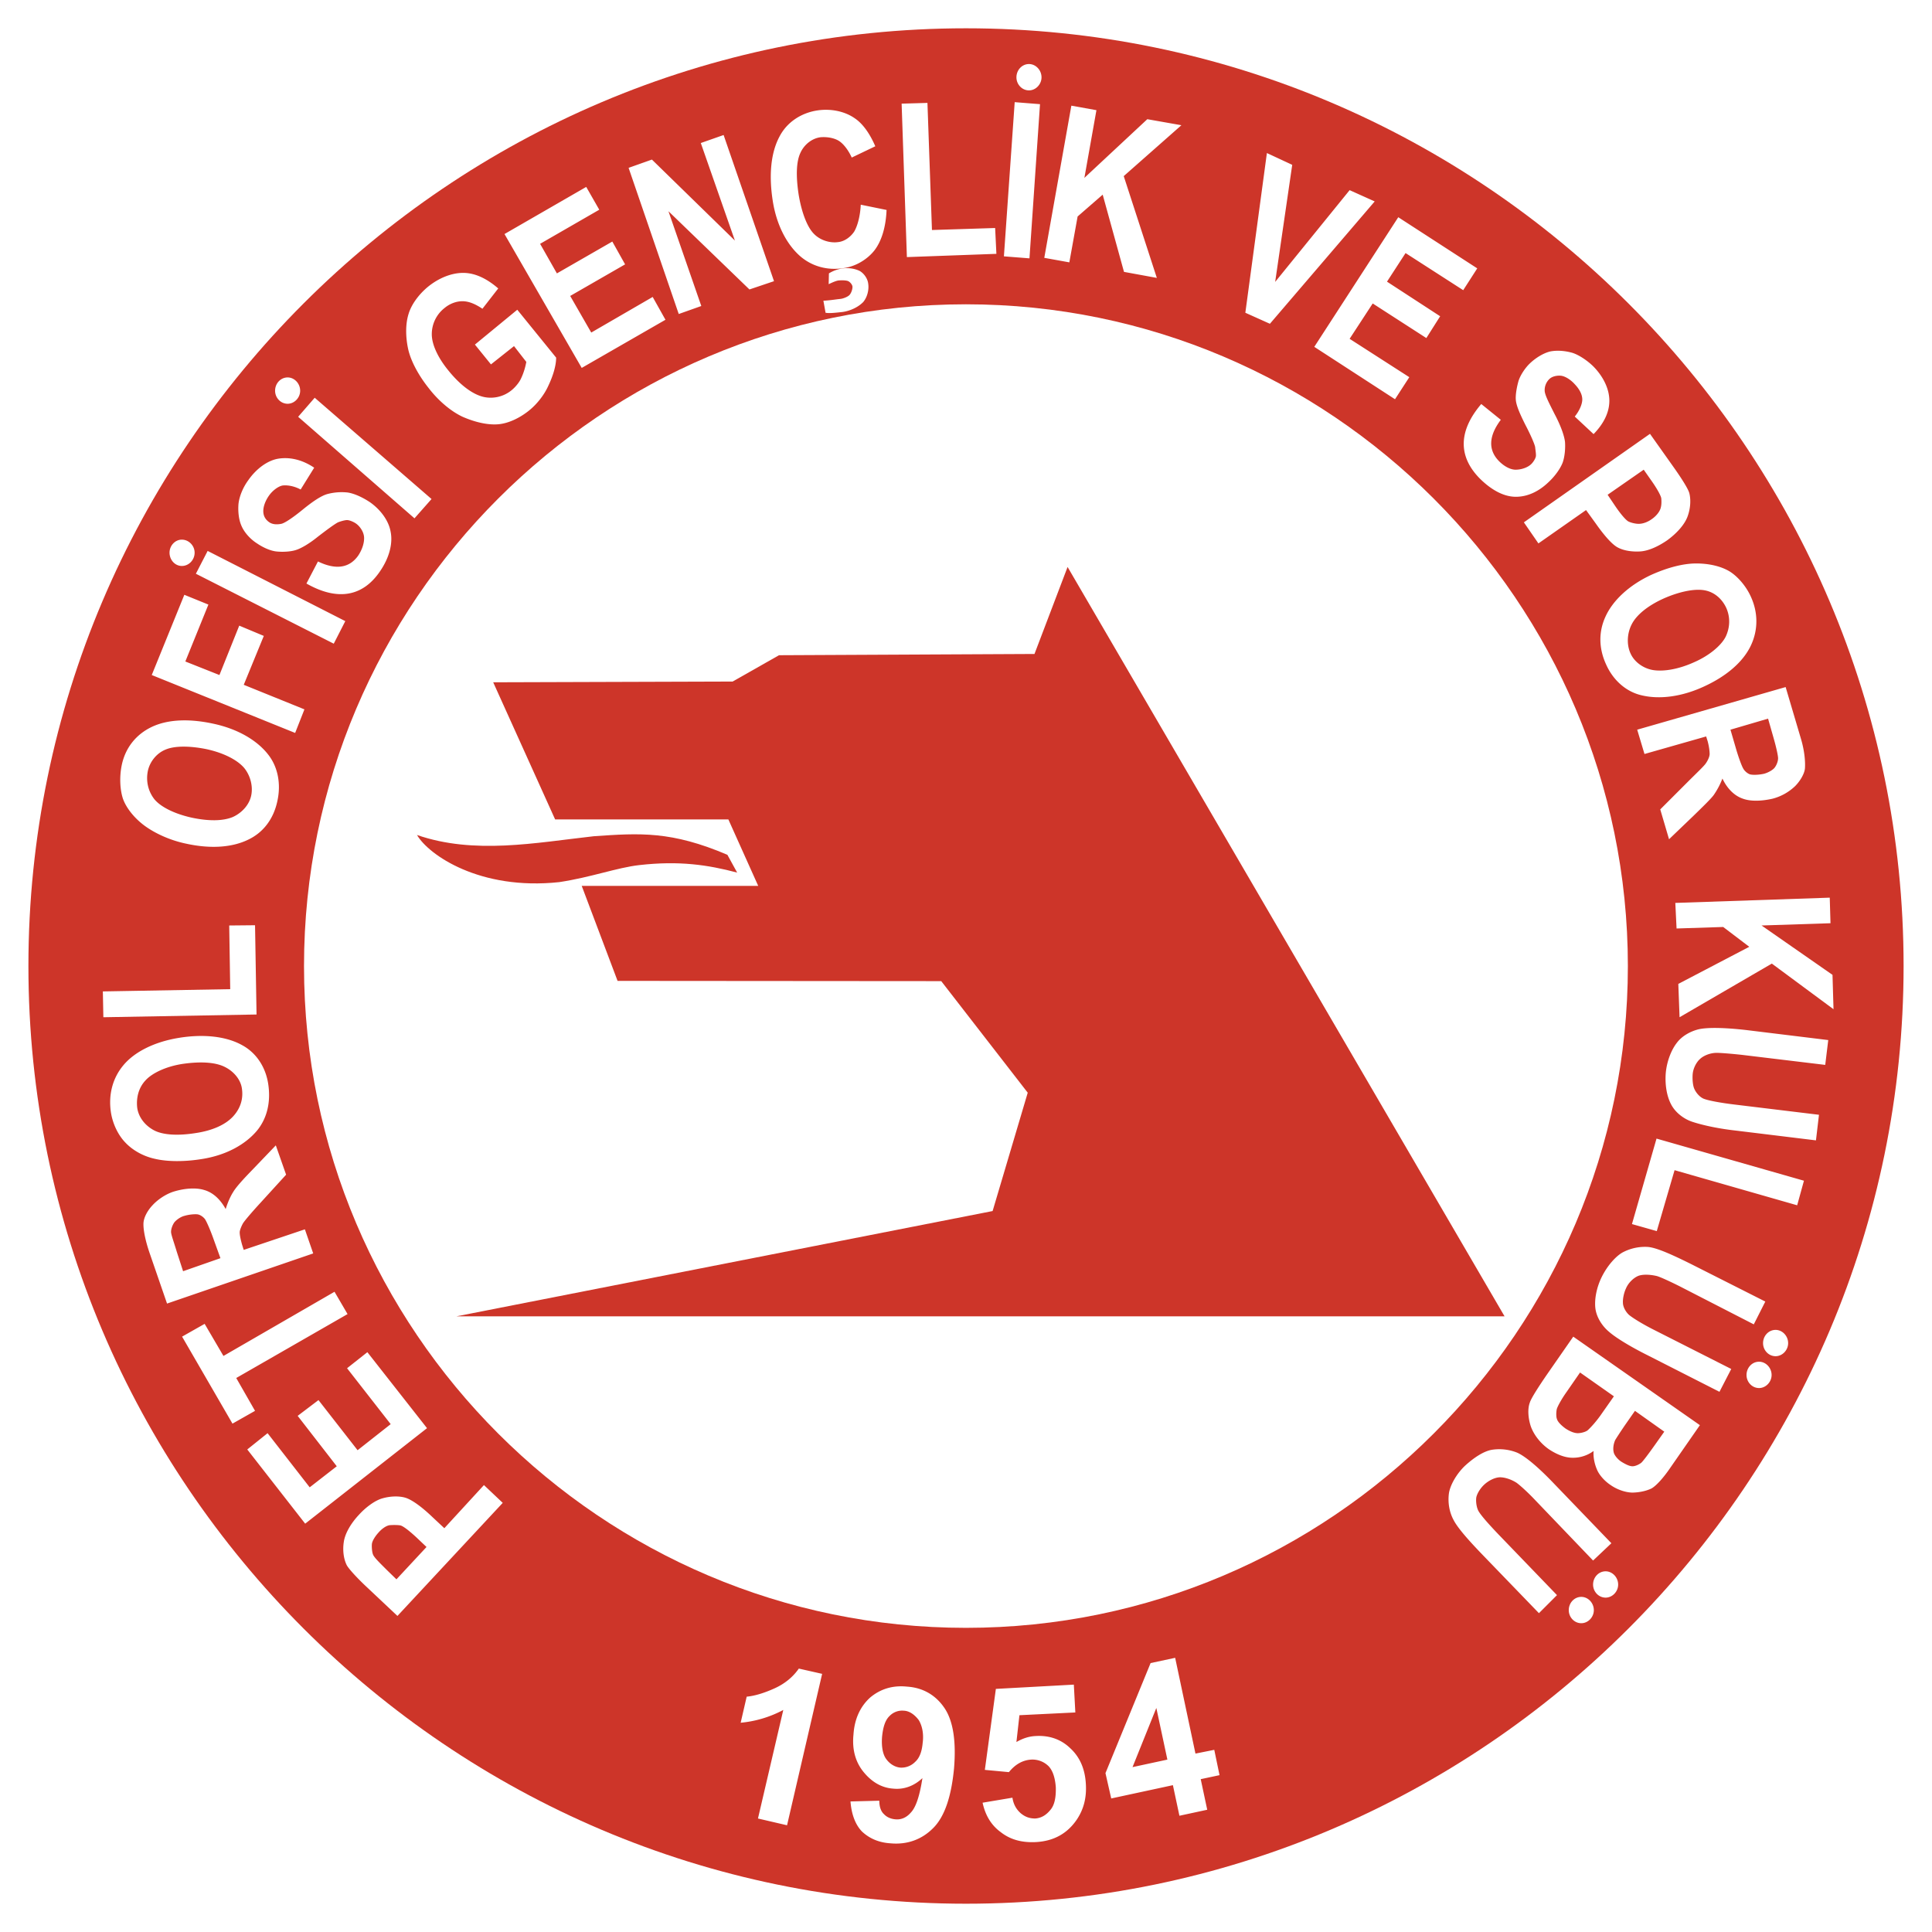
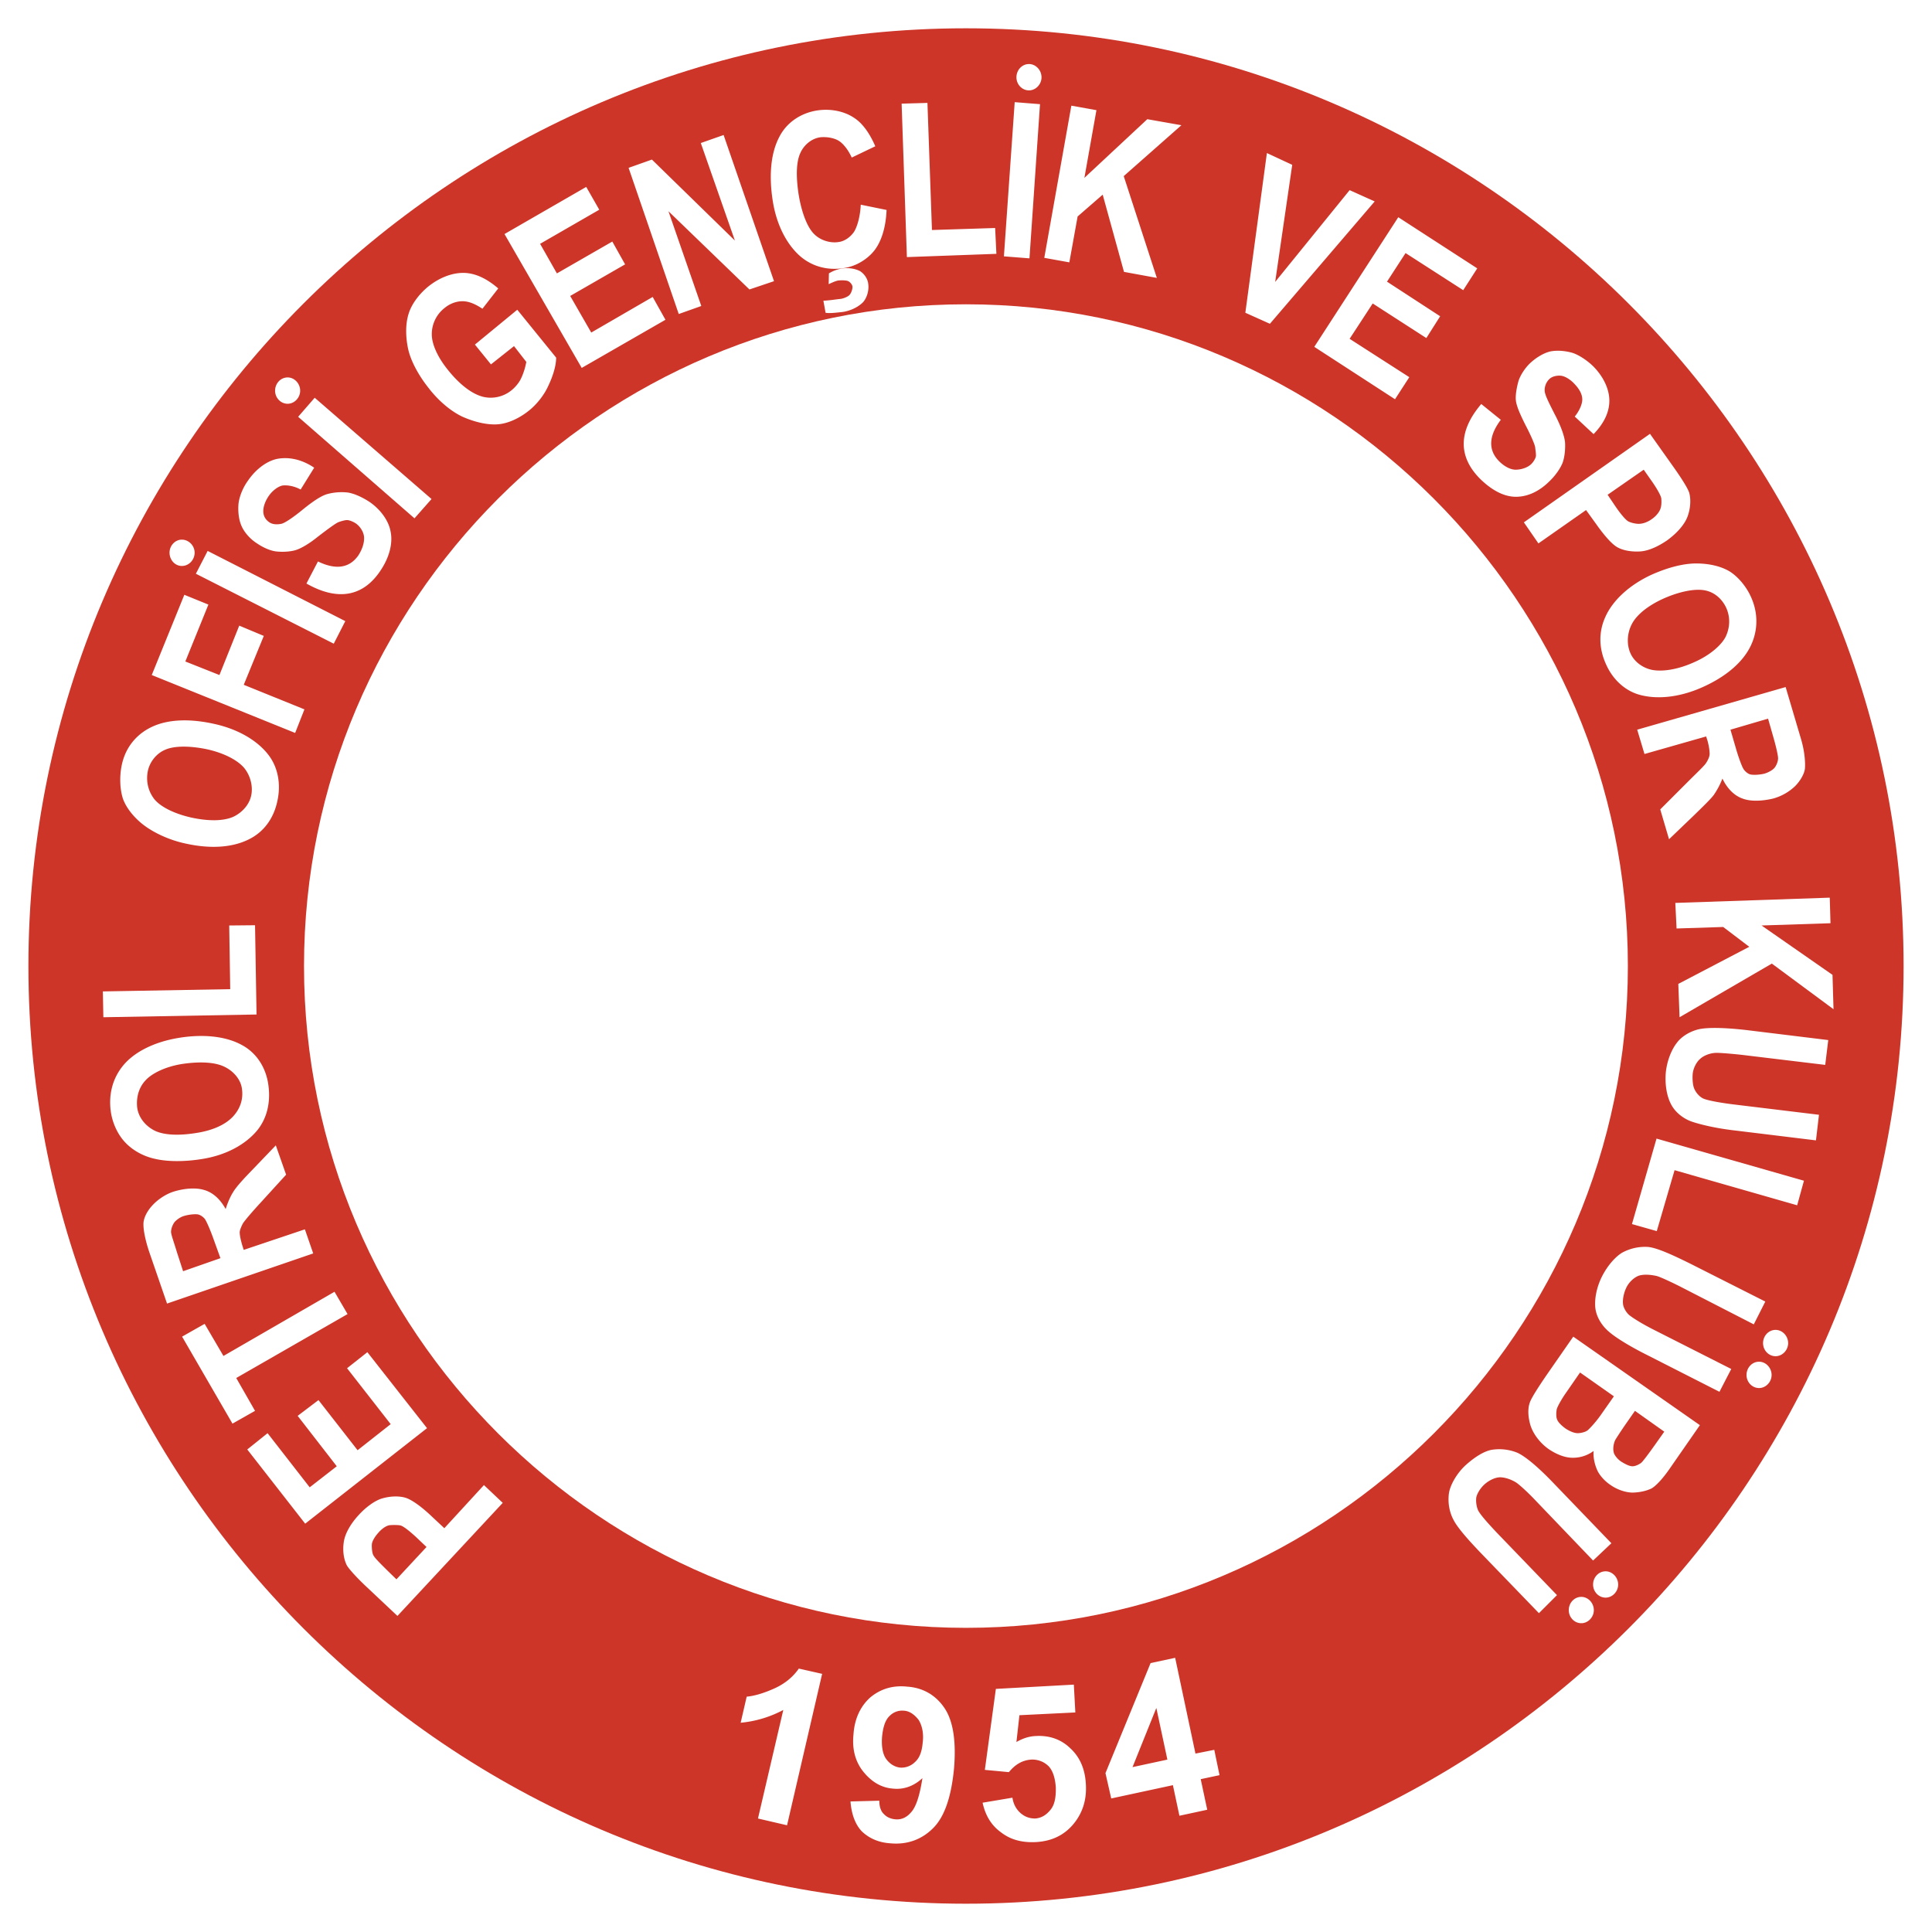
<svg xmlns="http://www.w3.org/2000/svg" width="2500" height="2500" viewBox="0 0 192.756 192.756">
  <g fill-rule="evenodd" clip-rule="evenodd">
-     <path fill="#fff" d="M0 0h192.756v192.756H0V0z" />
    <path d="M96.378 2.823c51.522 0 93.544 42.027 93.544 93.555s-42.021 93.556-93.544 93.556c-51.522 0-93.543-42.027-93.543-93.556S44.856 2.823 96.378 2.823z" fill="#cd3529" />
    <path d="M96.372 30.36c36.373 0 66.041 29.66 66.041 66.025s-29.668 66.025-66.041 66.025c-36.374 0-66.041-29.66-66.041-66.025S59.998 30.36 96.372 30.36z" fill="#fff" />
-     <path d="M41.604 83.307c5.728 1.976 11.806.775 17.635.125 4.627-.325 7.754-.525 13.332 1.851l.976 1.776c-2.927-.775-5.778-1.201-9.755-.75-2.226.25-4.828 1.226-8.004 1.701-7.931.849-13.034-2.727-14.184-4.703zm108.507 48.025H45.531l53.502-10.506 3.504-11.807-8.63-11.131-32.292-.025-3.577-9.479h17.609l-2.977-6.628H55.386l-6.179-13.683 23.888-.075 4.627-2.626 25.488-.125 3.303-8.68 43.598 74.765z" fill="#cd3529" />
    <path d="M50.158 149.941l-10.505 11.281-3.002-2.826c-1.075-1-1.851-1.875-2.051-2.227-.325-.65-.425-1.5-.3-2.326.125-.875.726-1.875 1.5-2.701.701-.775 1.626-1.451 2.352-1.65.775-.225 1.626-.25 2.251-.076.65.176 1.651.9 2.727 1.928l1.201 1.125 3.952-4.303 1.875 1.775zm-10.605 7.629l3.001-3.227-1-.949c-.675-.625-1.301-1.127-1.601-1.201-.25-.051-.725-.051-1.075-.025-.375.051-.826.4-1.126.75-.275.301-.625.801-.65 1.152-.025.324.025.85.125 1.049.125.301.726.877 1.426 1.576l.9.875zm3.051-15.082l-12.156 9.529-5.778-7.404 2.026-1.625 4.202 5.402 2.701-2.1-3.901-5.029 2.076-1.574 3.902 5.002 3.302-2.602-4.352-5.578 2.026-1.602 5.952 7.581zm-7.929-11.381l-11.106 6.377 1.876 3.277-2.251 1.275-5.028-8.68 2.251-1.275 1.876 3.203 11.081-6.404 1.301 2.227zm-3.427-6.052l-14.583 5.002-1.751-5.078c-.426-1.25-.625-2.301-.601-2.926.025-.602.425-1.301.9-1.801.5-.551 1.326-1.127 2.151-1.377 1.075-.324 2.201-.4 3.001-.15.901.25 1.625.951 2.151 1.902.2-.65.475-1.275.75-1.701.275-.477 1.025-1.301 1.926-2.227l2.326-2.426 1.026 2.926-2.577 2.826c-.875.951-1.551 1.752-1.726 2.027-.15.275-.326.676-.326.9 0 .299.1.75.25 1.275l.15.475 6.103-2.051.83 2.404zm-9.255.474l-.65-1.801c-.35-1-.701-1.777-.851-2.027-.125-.225-.5-.525-.825-.549-.3-.025-.826.023-1.251.15-.425.1-.825.424-1 .625-.175.225-.35.65-.35.975 0 .275.275 1 .576 2.002l.625 1.926 3.726-1.301zm-1.926-9.881c-1.726.275-3.401.25-4.578-.025-1.3-.275-2.351-.949-3.001-1.65-.675-.701-1.25-1.826-1.426-3.027-.25-1.699.15-3.375 1.276-4.701 1.101-1.301 3.051-2.301 5.528-2.701 2.451-.4 4.703-.15 6.279.725 1.4.75 2.376 2.176 2.626 3.951.25 1.752-.125 3.354-1.126 4.578-1.151 1.376-3.077 2.475-5.578 2.85zm-.55-2.601c1.701-.25 3.001-.85 3.752-1.676.75-.824 1-1.775.875-2.701-.1-.926-.801-1.775-1.726-2.227-.951-.475-2.427-.551-4.178-.301-1.676.252-3.076.926-3.727 1.652-.701.75-.926 1.75-.826 2.701.125.975.8 1.826 1.726 2.301.902.452 2.378.526 4.104.251zm6.078-11.83l-15.283.273-.05-2.576 12.707-.225-.1-6.353 2.576-.025.15 8.906zm-6.979-17.035c-1.726-.35-3.252-1.1-4.227-1.826-1.001-.75-1.801-1.751-2.126-2.677-.3-.925-.351-2.176-.125-3.301.35-1.751 1.426-3.102 3.002-3.852 1.576-.75 3.702-.851 6.128-.325 2.476.525 4.402 1.676 5.503 3.102.975 1.25 1.275 2.952.9 4.627-.375 1.776-1.4 3.102-2.826 3.802-1.626.825-3.803.976-6.229.45zm.526-2.601c1.651.35 3.102.35 4.102-.075.925-.425 1.651-1.25 1.826-2.176.175-.875-.075-1.926-.7-2.702-.676-.8-2.026-1.5-3.728-1.876-1.701-.35-3.201-.35-4.102.025-.951.375-1.626 1.275-1.801 2.201-.175.95.025 1.951.675 2.776.651.776 2.027 1.452 3.728 1.827zm10.305-8.455L15.14 67.348l3.251-8.005 2.401.976-2.301 5.678 3.402 1.351 1.976-4.928 2.451 1.025-2.001 4.878 6.053 2.451-.925 2.352zm3.852-8.905l-13.757-6.979 1.175-2.276L34.45 61.97l-1.151 2.251zm-2.726-6.003l1.15-2.201c1.801.875 3.152.65 4.027-.601.375-.575.6-1.226.575-1.801-.025-.525-.4-1.125-.875-1.426-.2-.125-.576-.3-.826-.3-.225 0-.65.125-.901.225-.3.15-1.025.675-2.001 1.426-.8.65-1.651 1.176-2.251 1.351-.5.15-1.275.2-1.926.125-.625-.075-1.351-.425-1.901-.8-.675-.425-1.275-1.1-1.551-1.751-.3-.675-.351-1.526-.3-2.176.075-.725.425-1.626.976-2.376.8-1.15 1.926-1.976 3.001-2.151 1.101-.175 2.352.075 3.577.9l-1.351 2.177c-.701-.376-1.376-.451-1.801-.4-.426.075-1.001.5-1.351 1-.375.525-.575 1.1-.575 1.551 0 .5.225.85.575 1.101.35.25.8.25 1.201.175.325-.05 1.15-.601 2.101-1.376.976-.8 1.876-1.426 2.526-1.601a5.53 5.53 0 0 1 2.027-.15c.65.1 1.476.475 2.226.976 1.025.726 1.851 1.801 2.051 2.952.226 1.15-.125 2.576-1.076 3.952-1.724 2.525-4.251 2.95-7.327 1.199zm10.78-6.504l-11.606-10.13 1.651-1.901 11.656 10.105-1.701 1.926zm7.63-15.358l-1.601-1.976 4.227-3.477 3.877 4.778c0 .825-.325 1.851-.776 2.801-.425.951-1.176 1.876-1.926 2.476-.9.726-2.051 1.301-3.127 1.376-1.05.075-2.301-.225-3.501-.75-1.126-.525-2.376-1.551-3.377-2.851-1.001-1.251-1.776-2.677-2.051-3.877-.275-1.25-.275-2.526.025-3.502.275-.95 1-1.951 1.926-2.726 1.101-.901 2.376-1.401 3.527-1.401 1.201 0 2.376.575 3.502 1.551l-1.576 2.026c-.676-.45-1.326-.75-2.001-.75-.65 0-1.301.275-1.776.675a3.307 3.307 0 0 0-1.275 2.626c0 1.026.625 2.352 1.65 3.602 1.126 1.401 2.401 2.401 3.552 2.651.926.2 1.952-.025 2.727-.65.325-.25.775-.75.976-1.2.25-.525.425-1.101.525-1.651l-1.226-1.576-2.301 1.825zm9.055.351L50.334 23.35l8.154-4.702 1.301 2.276-5.903 3.402 1.676 2.951L61.09 24.1l1.276 2.276-5.478 3.151 2.101 3.652 6.129-3.552 1.275 2.276-8.355 4.804zm9.68-5.378l-5.003-14.583 2.326-.825L73.32 24l-3.401-9.73 2.276-.8 5.028 14.583-2.451.826-8.08-7.804 3.277 9.455-2.251.799zm18.159-10.906l2.576.525c-.074 1.776-.525 3.152-1.225 4.052-.7.875-1.826 1.576-3.052 1.75-1.601.25-3.126-.15-4.327-1.175-1.351-1.176-2.376-3.127-2.751-5.528-.4-2.551-.2-4.803.675-6.428.726-1.401 2.126-2.351 3.777-2.601 1.326-.2 2.727.075 3.752.8.775.525 1.476 1.501 2.026 2.777l-2.351 1.125c-.351-.775-.851-1.401-1.301-1.676-.5-.3-1.201-.4-1.801-.351-.851.101-1.651.726-2.026 1.576-.4.851-.45 2.276-.175 4.103.3 1.851.875 3.301 1.525 3.952.65.675 1.651.951 2.452.826.65-.075 1.25-.551 1.576-1.051.325-.55.6-1.551.65-2.676zm-3.502 10.83l-.225-1.25c.6-.025 1.175-.125 1.651-.175.35-.025.851-.25.976-.425.15-.175.275-.525.275-.775 0-.225-.25-.5-.425-.576-.149-.075-.55-.1-.875-.075-.275 0-.701.2-1.076.375l.025-1.076a3.49 3.49 0 0 1 1.426-.5c.625-.075 1.25.05 1.676.275.375.225.775.726.825 1.301.076.575-.1 1.301-.5 1.776-.4.425-1.176.875-2.076 1-.7.075-1.301.15-1.676.075v.05h-.001zm8.105-5.602l-.525-15.309 2.576-.075.45 12.682 6.304-.2.125 2.577-8.93.325zm9.68-.075l1.076-15.383 2.525.2-1.051 15.383-2.55-.2zm4.028.15l2.701-15.183 2.502.45-1.201 6.753 6.277-5.853 3.402.601-5.754 5.078 3.303 10.155-3.277-.6-2.125-7.705-2.502 2.176-.826 4.578-2.5-.45zm20.06 5.478l2.15-15.934 2.527 1.176-1.701 11.681 7.428-9.155 2.502 1.125-10.455 12.207-2.451-1.1zm6.879 3.401l8.379-12.932 7.879 5.103-1.4 2.176-5.752-3.702-1.852 2.852 5.303 3.452-1.377 2.176-5.352-3.452-2.303 3.527 5.955 3.827-1.426 2.201-8.054-5.228zm16.658 5.704l1.951 1.576c-1.225 1.626-1.25 3.001-.225 4.077.475.5 1.125.9 1.701.9.549 0 1.201-.2 1.576-.575.225-.225.424-.575.449-.775.025-.225-.051-.625-.074-.9-.051-.3-.451-1.226-.977-2.227-.5-1-.9-1.875-.951-2.476-.049-.525.102-1.326.275-1.926.201-.6.676-1.3 1.127-1.726.574-.55 1.375-1.051 2.076-1.201.699-.125 1.475-.05 2.176.15.625.2 1.475.751 2.102 1.376.975 1 1.574 2.226 1.574 3.402 0 1.125-.525 2.251-1.574 3.327l-1.877-1.751c.525-.65.75-1.3.75-1.701 0-.525-.299-1.05-.75-1.525-.426-.476-1-.825-1.426-.851-.4-.025-.85.075-1.125.35a1.545 1.545 0 0 0-.451 1.125c0 .426.426 1.226.977 2.326.6 1.126.975 2.151 1.051 2.802.049.65-.025 1.476-.227 2.051-.225.601-.775 1.376-1.4 1.951-.926.9-2.051 1.476-3.277 1.476-1.199 0-2.451-.675-3.625-1.851-2.127-2.177-2.127-4.703.174-7.404zm4.252 11.806l12.582-8.83 2.377 3.352c.85 1.201 1.451 2.176 1.551 2.577.174.7.1 1.601-.201 2.376-.324.826-1.125 1.676-2.025 2.326-.875.601-1.852 1.051-2.676 1.101-.801.05-1.627-.075-2.201-.375-.576-.275-1.402-1.226-2.227-2.401l-.977-1.351-4.752 3.327-1.451-2.102zm11.957-5.253l-3.602 2.502.775 1.15c.525.775 1.025 1.351 1.275 1.5.225.125.701.25 1.051.25.449 0 .926-.2 1.275-.45.375-.25.725-.625.875-1.001.15-.375.125-.851.102-1.101-.051-.3-.477-1.051-1.051-1.851l-.7-.999zm.776 10.481c1.625-.726 3.178-1.126 4.453-1.126 1.35 0 2.525.3 3.352.801.801.5 1.65 1.476 2.125 2.551.701 1.551.727 3.277-.025 4.853-.75 1.576-2.35 3.001-4.627 4.052-2.25 1.05-4.477 1.326-6.254.9-1.549-.35-2.85-1.501-3.551-3.077-.75-1.625-.75-3.277-.074-4.752.724-1.626 2.374-3.176 4.601-4.202zm1.201 2.376c-1.551.7-2.701 1.625-3.178 2.576-.475.925-.5 2.051-.125 2.876.352.825 1.227 1.501 2.227 1.676 1.025.175 2.527-.05 4.127-.776 1.551-.675 2.727-1.7 3.152-2.551.449-.951.449-1.951.074-2.827-.4-.9-1.176-1.626-2.201-1.801-.975-.174-2.5.127-4.076.827zm-2.627 13.082l14.809-4.252 1.525 5.152c.375 1.25.449 2.351.4 2.977-.051.526-.477 1.25-.977 1.751a5.123 5.123 0 0 1-2.225 1.25c-1.076.25-2.203.3-3.002 0-.877-.3-1.576-1.05-2.027-2.001a7.791 7.791 0 0 1-.875 1.651c-.275.375-1.1 1.175-2.025 2.076l-2.426 2.326-.877-2.977 2.701-2.702c.951-.951 1.676-1.626 1.852-1.901.176-.25.375-.65.375-.925 0-.226-.049-.726-.199-1.276l-.15-.475-6.152 1.751-.727-2.425zm9.304 0l.525 1.801c.301 1.051.625 1.876.75 2.076.125.25.502.576.775.601.301.05.801.025 1.275-.075.4-.101.852-.351 1.051-.576.176-.2.375-.625.375-.975 0-.226-.148-.976-.449-2.026l-.55-1.927-3.752 1.101zm-5.502 17.284l15.408-.525.074 2.551-6.879.225 7.08 4.927.1 3.428-6.154-4.553-9.205 5.352-.125-3.326 7.08-3.702-2.602-1.976-4.652.15-.125-2.551zm15.258 13.683l-.301 2.477-8.305-1c-1.15-.125-2.15-.201-2.525-.201-.65 0-1.301.275-1.65.6-.352.301-.727.951-.752 1.627-.025.475.025 1.1.201 1.426.174.375.574.824.975.949.4.15 1.527.377 2.977.551l8.455 1.025-.301 2.553-8.004-.977c-2.025-.225-3.602-.625-4.402-.9-.85-.301-1.676-.951-2.076-1.775-.4-.775-.6-1.926-.5-3.102.125-1.275.625-2.377 1.102-2.977.5-.676 1.35-1.15 2.176-1.352.875-.199 2.551-.174 4.752.076l8.178 1zm-17.134 9.83l14.709 4.203-.676 2.451-12.232-3.502-1.775 6.078-2.477-.701 2.451-8.529zm10.855 16.259l-1.15 2.275-7.404-3.803c-1.1-.551-2.051-.975-2.301-1.025-.65-.15-1.326-.174-1.775-.025-.475.176-1.025.676-1.275 1.275-.201.426-.326 1.025-.301 1.426 0 .4.275.902.6 1.201.326.275 1.252.875 2.602 1.551l7.605 3.852-1.176 2.277-7.18-3.652c-1.801-.9-3.201-1.775-3.826-2.326-.727-.6-1.277-1.5-1.377-2.377-.1-.9.125-2.076.65-3.127.551-1.1 1.352-2 2.027-2.4a4.758 4.758 0 0 1 2.525-.574c.852.049 2.426.75 4.428 1.75l7.328 3.702zm-6.527 12.331l-2.902 4.178c-.725 1.076-1.475 1.9-1.951 2.15-.525.25-1.25.4-1.926.4-.701-.023-1.525-.324-2.125-.75-.576-.375-1.152-1-1.377-1.576-.225-.525-.375-1.201-.324-1.826a3.443 3.443 0 0 1-2.102.676c-.775 0-1.602-.35-2.326-.826-.875-.6-1.551-1.475-1.852-2.35-.25-.801-.324-1.701-.074-2.352.125-.4.85-1.551 1.875-3.027l2.451-3.527 12.633 8.83zm-3.553.65l-2.926-2.076-.977 1.4c-.5.727-.949 1.428-1 1.527-.176.4-.225.85-.15 1.174.051.326.426.752.775.977.326.199.775.451 1.102.451.324 0 .676-.201.85-.326.15-.1.75-.9 1.477-1.926l.849-1.201zm-5.027-3.527l-3.377-2.375-1.35 1.951c-.551.775-.926 1.5-.977 1.725-.051.275-.074.727.025.977.1.324.525.701.875.951.35.225.801.449 1.201.449.324 0 .801-.125 1-.301.25-.225.85-.85 1.426-1.701l1.177-1.676zm-.25 14.658l-1.826 1.727-5.777-6.029c-.826-.875-1.576-1.525-1.852-1.725-.5-.326-1.15-.551-1.65-.551-.477 0-1.127.301-1.602.75-.375.352-.701.877-.775 1.275-.051.4.025.951.199 1.301.227.426.951 1.252 1.951 2.303l5.904 6.127-1.801 1.801-5.629-5.828c-1.4-1.451-2.477-2.676-2.877-3.451-.424-.775-.6-1.727-.475-2.676.125-.826.75-1.926 1.576-2.727.926-.852 1.926-1.502 2.752-1.627a4.803 4.803 0 0 1 2.5.301c.826.375 2.127 1.477 3.652 3.076l5.73 5.953zm-82.244 28.14l-2.902-.676 2.526-10.83a11.228 11.228 0 0 1-4.252 1.275l.601-2.602c.825-.074 1.775-.375 2.776-.826 1.05-.475 1.851-1.15 2.426-1.975l2.326.525-3.501 15.109zm6.328-2.377l2.876-.074c0 .574.15 1.051.45 1.326.275.299.65.475 1.101.525.6.074 1.15-.15 1.601-.676.5-.525.875-1.65 1.15-3.428-.825.775-1.826 1.15-2.877 1.051-1.2-.074-2.201-.676-3.026-1.701-.8-1-1.125-2.25-.976-3.701.1-1.551.675-2.801 1.676-3.701 1.026-.852 2.251-1.227 3.677-1.076 1.551.1 2.827.824 3.702 2.102.9 1.301 1.201 3.377.975 6.078-.275 2.826-.95 4.826-2.101 5.953-1.126 1.125-2.577 1.65-4.228 1.5-1.2-.074-2.126-.5-2.852-1.176-.673-.699-1.048-1.726-1.148-3.002zm7.204-5.851c.125-.951-.075-1.752-.4-2.277-.425-.551-.926-.9-1.476-.926a1.736 1.736 0 0 0-1.426.525c-.425.4-.65 1.076-.75 2.076-.075.977.075 1.752.4 2.201.35.5.875.826 1.426.875a1.915 1.915 0 0 0 1.476-.574c.449-.4.675-1.051.75-1.9zm5.977 5.976l2.977-.5c.1.676.4 1.176.826 1.551.449.375.9.525 1.451.525.625-.049 1.1-.35 1.525-.875.4-.475.551-1.227.525-2.252-.074-.949-.301-1.65-.727-2.1a2.287 2.287 0 0 0-1.725-.65c-.826.049-1.576.449-2.227 1.25l-2.4-.225 1.1-8.08 7.779-.426.15 2.777-5.578.275-.301 2.676c.65-.375 1.275-.574 1.951-.6 1.326-.076 2.502.324 3.428 1.225.975.9 1.475 2.102 1.551 3.602.074 1.301-.201 2.453-.9 3.502-.951 1.402-2.301 2.152-4.078 2.252-1.426.074-2.576-.25-3.527-1-.925-.675-1.524-1.649-1.8-2.927zm19.637 1.301l-.65-3.051-6.154 1.326-.574-2.527 4.502-10.98 2.451-.525 2.025 9.555 1.877-.375.525 2.527-1.877.4.65 3.051-2.775.599zm-1.201-5.601l-1.102-5.154-2.375 5.904 3.477-.75zm43.722-18.786c.676 0 1.252.6 1.252 1.324 0 .701-.576 1.301-1.252 1.301-.699 0-1.25-.6-1.25-1.301 0-.724.551-1.324 1.25-1.324zm-2.425 2.551c.676 0 1.25.6 1.25 1.326 0 .699-.574 1.301-1.25 1.301-.701 0-1.25-.602-1.25-1.301 0-.726.548-1.326 1.25-1.326zm19.384-26.638c.676 0 1.252.6 1.252 1.324 0 .701-.576 1.301-1.252 1.301-.699 0-1.25-.6-1.25-1.301 0-.725.551-1.324 1.25-1.324zm-1.65 3.175c.676 0 1.252.602 1.252 1.326 0 .699-.576 1.301-1.252 1.301-.699 0-1.25-.602-1.25-1.301 0-.724.551-1.326 1.25-1.326zM102.662 6.39c.674 0 1.25.601 1.25 1.326 0 .7-.576 1.301-1.25 1.301-.701 0-1.252-.601-1.252-1.301 0-.725.551-1.326 1.252-1.326zM18.141 53.841c.7 0 1.276.6 1.276 1.3 0 .726-.576 1.326-1.276 1.326-.676 0-1.226-.6-1.226-1.326.001-.7.55-1.3 1.226-1.3zm10.556-16.184c.675 0 1.25.601 1.25 1.326 0 .7-.575 1.3-1.25 1.3-.7 0-1.251-.6-1.251-1.3 0-.726.551-1.326 1.251-1.326z" fill="#fff" />
  </g>
</svg>